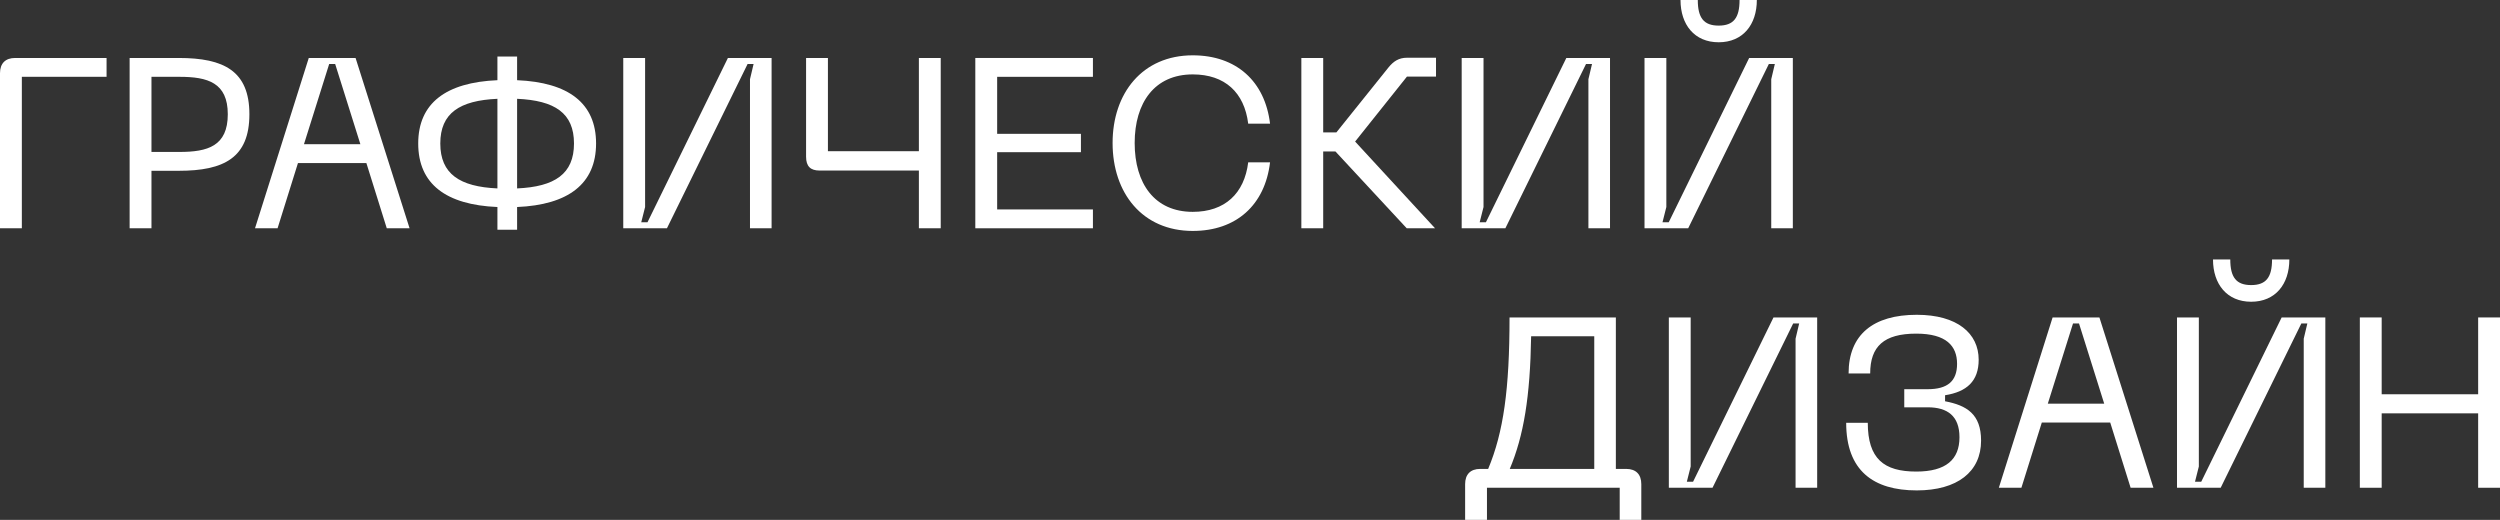
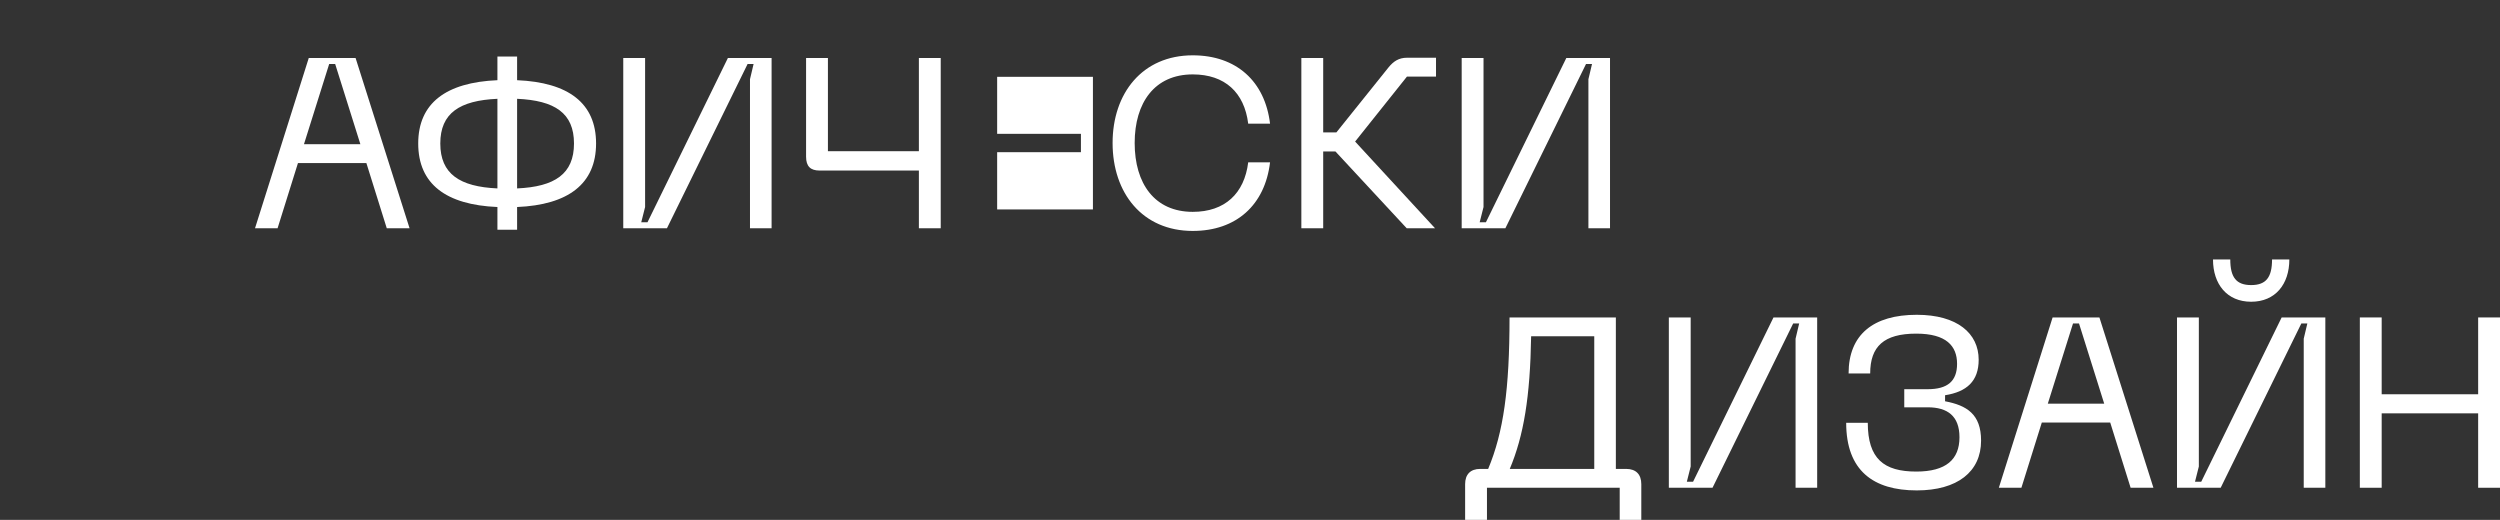
<svg xmlns="http://www.w3.org/2000/svg" fill="none" height="100%" overflow="visible" preserveAspectRatio="none" style="display: block;" viewBox="0 0 327 68" width="100%">
  <rect x="0" y="0" width="327" height="68" fill="#333333" stroke="none" />
  <g id=" ">
-     <path d="M1.978 7.583H13.939V10.048H2.857V29.859H0V9.574C0 8.278 0.722 7.583 1.978 7.583Z" fill="white" />
-     <path d="M16.955 29.859V7.583H23.391C29.293 7.583 32.621 9.289 32.621 14.945C32.621 20.633 29.293 22.339 23.391 22.339H19.812V29.859H16.955ZM19.812 19.874H23.485C27.158 19.874 29.795 19.116 29.795 14.945C29.795 10.806 27.158 10.048 23.485 10.048H19.812V19.874Z" fill="white" />
    <path d="M33.355 29.859L40.387 7.583H46.509L53.573 29.859H50.59L47.922 21.328H38.974L36.306 29.859H33.355ZM39.759 18.863H47.137L43.841 8.373H43.056L39.759 18.863Z" fill="white" />
    <path d="M65.063 7.394H67.637V10.49C74.356 10.774 77.966 13.492 77.966 18.768C77.966 24.076 74.293 26.794 67.637 27.078V30.048H65.063V27.078C58.344 26.794 54.703 24.076 54.703 18.768C54.703 13.492 58.344 10.774 65.063 10.49V7.394ZM57.591 18.768C57.591 22.75 60.134 24.424 65.063 24.645V12.923C60.134 13.144 57.591 14.787 57.591 18.768ZM67.637 24.645C72.566 24.424 75.078 22.75 75.078 18.768C75.078 14.787 72.566 13.144 67.637 12.923V24.645Z" fill="white" />
    <path d="M100.924 29.859H98.098V10.364L98.569 8.373H97.784L87.236 29.859H81.522V7.583H84.379V27.078L83.876 29.069H84.693L95.21 7.583H100.924V29.859Z" fill="white" />
    <path d="M105.435 7.583H108.292V19.779H120.19V7.583H123.047V29.859H120.19V22.307H107.193C106.031 22.307 105.435 21.77 105.435 20.506V7.583Z" fill="white" />
-     <path d="M127.571 29.859V7.583H142.954V10.048H130.428V17.505H141.385V19.906H130.428V27.394H142.954V29.859H127.571Z" fill="white" />
+     <path d="M127.571 29.859H142.954V10.048H130.428V17.505H141.385V19.906H130.428V27.394H142.954V29.859H127.571Z" fill="white" />
    <path d="M156.013 30.206C149.42 30.206 145.527 25.246 145.527 18.705C145.527 12.196 149.42 7.236 156.013 7.236C161.726 7.236 165.462 10.648 166.122 16.177H163.265C162.762 12.101 160.219 9.732 156.013 9.732C151.021 9.732 148.415 13.428 148.415 18.705C148.415 24.013 151.021 27.71 156.013 27.71C160.219 27.71 162.762 25.309 163.265 21.233H166.122C165.462 26.794 161.726 30.206 156.013 30.206Z" fill="white" />
    <path d="M170.217 29.859V7.583H173.074V17.315H174.801L181.645 8.784C182.273 8.026 182.963 7.552 184.031 7.552H187.83V10.016H184.031L177.25 18.516L187.704 29.859H183.999L174.675 19.811H173.074V29.859H170.217Z" fill="white" />
    <path d="M210.59 29.859H207.764V10.364L208.235 8.373H207.45L196.902 29.859H191.188V7.583H194.045V27.078L193.542 29.069H194.359L204.876 7.583H210.59V29.859Z" fill="white" />
-     <path d="M234.503 29.859H231.678V10.364L232.149 8.373H231.364L220.815 29.859H215.102V7.583H217.958V27.078L217.456 29.069H218.272L228.789 7.583H234.503V29.859ZM219.811 0H222.071C222.071 2.338 222.856 3.349 224.802 3.349C226.749 3.349 227.534 2.338 227.534 0H229.794C229.794 3.223 227.973 5.529 224.802 5.529C221.632 5.529 219.811 3.223 219.811 0Z" fill="white" />
    <path d="M211.354 41.522V61.333H212.704C213.991 61.333 214.682 62.06 214.682 63.324V68H211.857V63.798H194.495V68H191.639V63.324C191.639 62.06 192.329 61.333 193.616 61.333H194.652C196.662 56.531 197.447 50.875 197.447 41.522H211.354ZM197.478 61.333H208.529V43.987H200.272C200.146 51.917 199.299 57.004 197.478 61.333Z" fill="white" />
    <path d="M237.686 63.798H234.86V44.303L235.331 42.312H234.546L223.998 63.798H218.284V41.522H221.141V61.017L220.639 63.008H221.455L231.972 41.522H237.686V63.798Z" fill="white" />
    <path d="M244.306 55.298C244.306 60.006 246.41 61.681 250.648 61.681C254.541 61.681 256.299 60.101 256.299 57.194C256.299 54.413 254.729 53.276 252.155 53.276H249.078V50.906H252.155C254.729 50.906 255.985 49.864 255.985 47.589C255.985 45.251 254.572 43.639 250.648 43.639C246.41 43.639 244.62 45.314 244.62 48.852H241.795C241.795 43.766 245.028 41.175 250.711 41.175C256.017 41.175 258.811 43.608 258.811 47.051C258.811 49.864 257.241 51.254 254.415 51.696V52.486C257.241 53.023 259.125 54.161 259.125 57.636C259.125 61.712 256.017 64.145 250.711 64.145C245.028 64.145 241.481 61.554 241.481 55.298H244.306Z" fill="white" />
    <path d="M261.449 63.798L268.481 41.522H274.603L281.667 63.798H278.684L276.016 55.267H267.069L264.4 63.798H261.449ZM267.853 52.802H275.231L271.935 42.312H271.15L267.853 52.802Z" fill="white" />
    <path d="M304.154 63.798H301.328V44.303L301.799 42.312H301.014L290.466 63.798H284.752V41.522H287.609V61.017L287.107 63.008H287.923L298.44 41.522H304.154V63.798ZM289.461 33.939H291.721C291.721 36.277 292.506 37.288 294.453 37.288C296.399 37.288 297.184 36.277 297.184 33.939H299.445C299.445 37.162 297.624 39.468 294.453 39.468C291.282 39.468 289.461 37.162 289.461 33.939Z" fill="white" />
    <path d="M308.666 41.522H311.523V51.57H324.143V41.522H327V63.798H324.143V54.066H311.523V63.798H308.666V41.522Z" fill="white" />
  </g>
</svg>